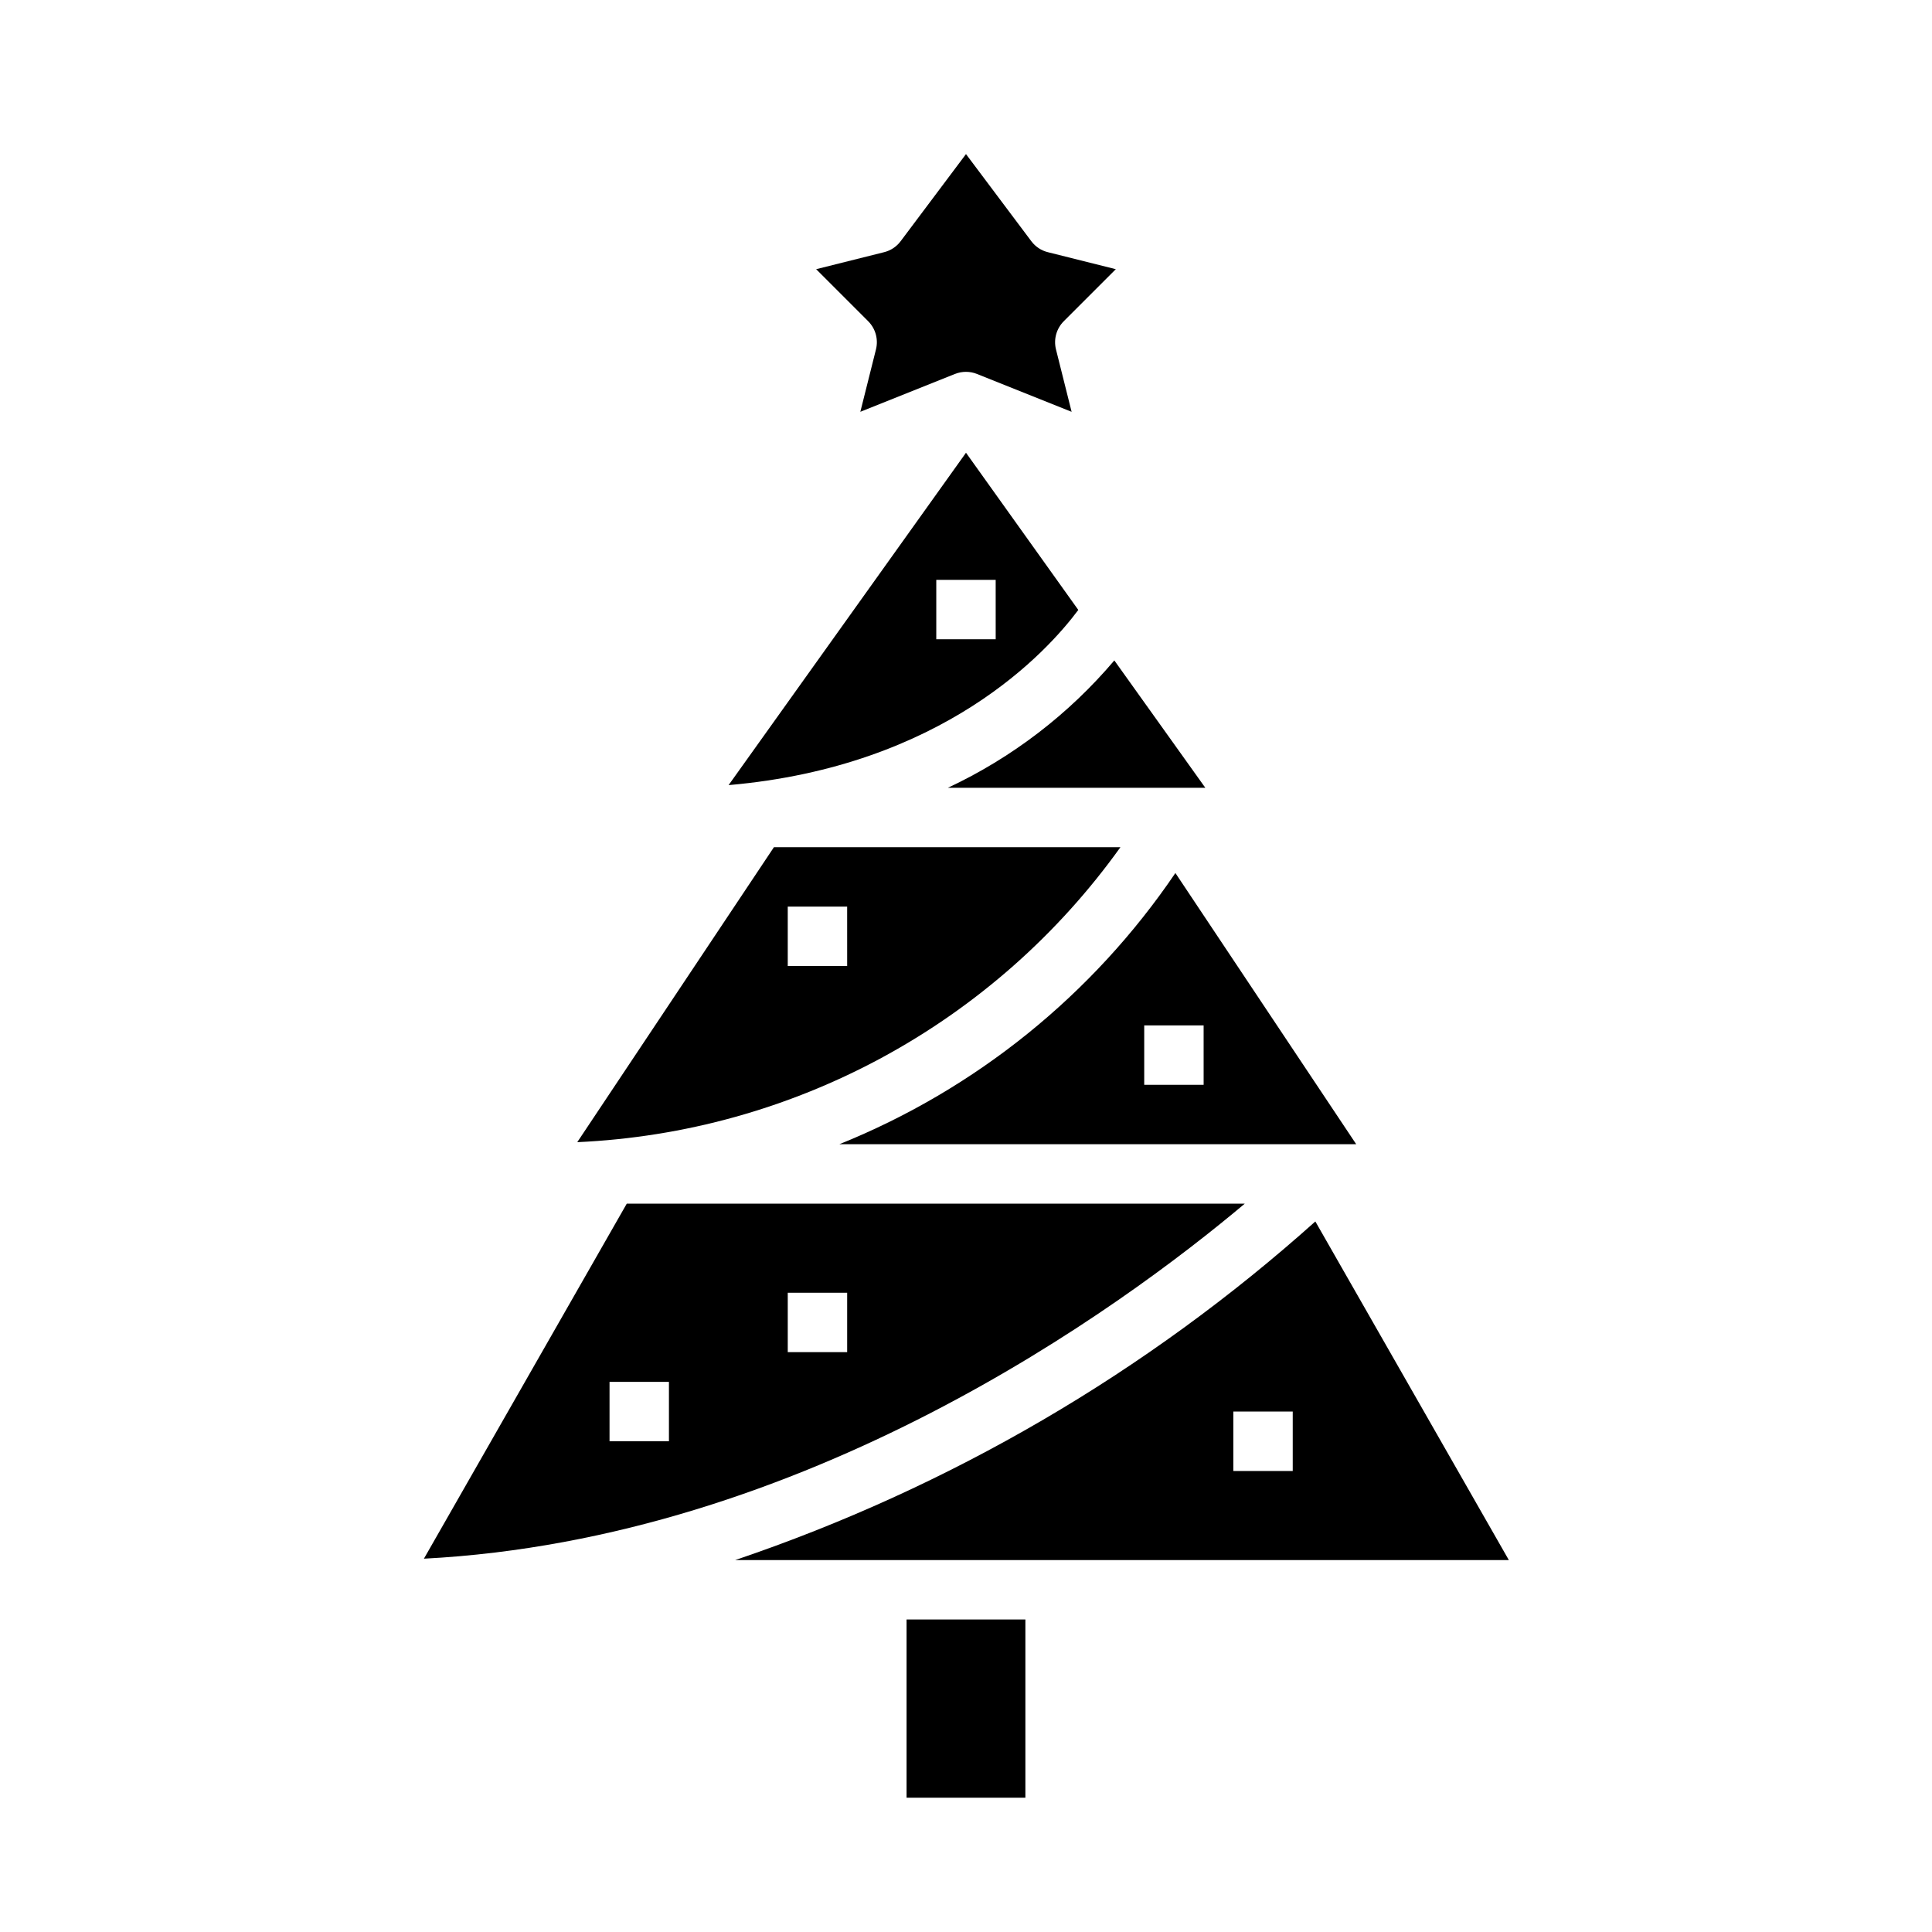
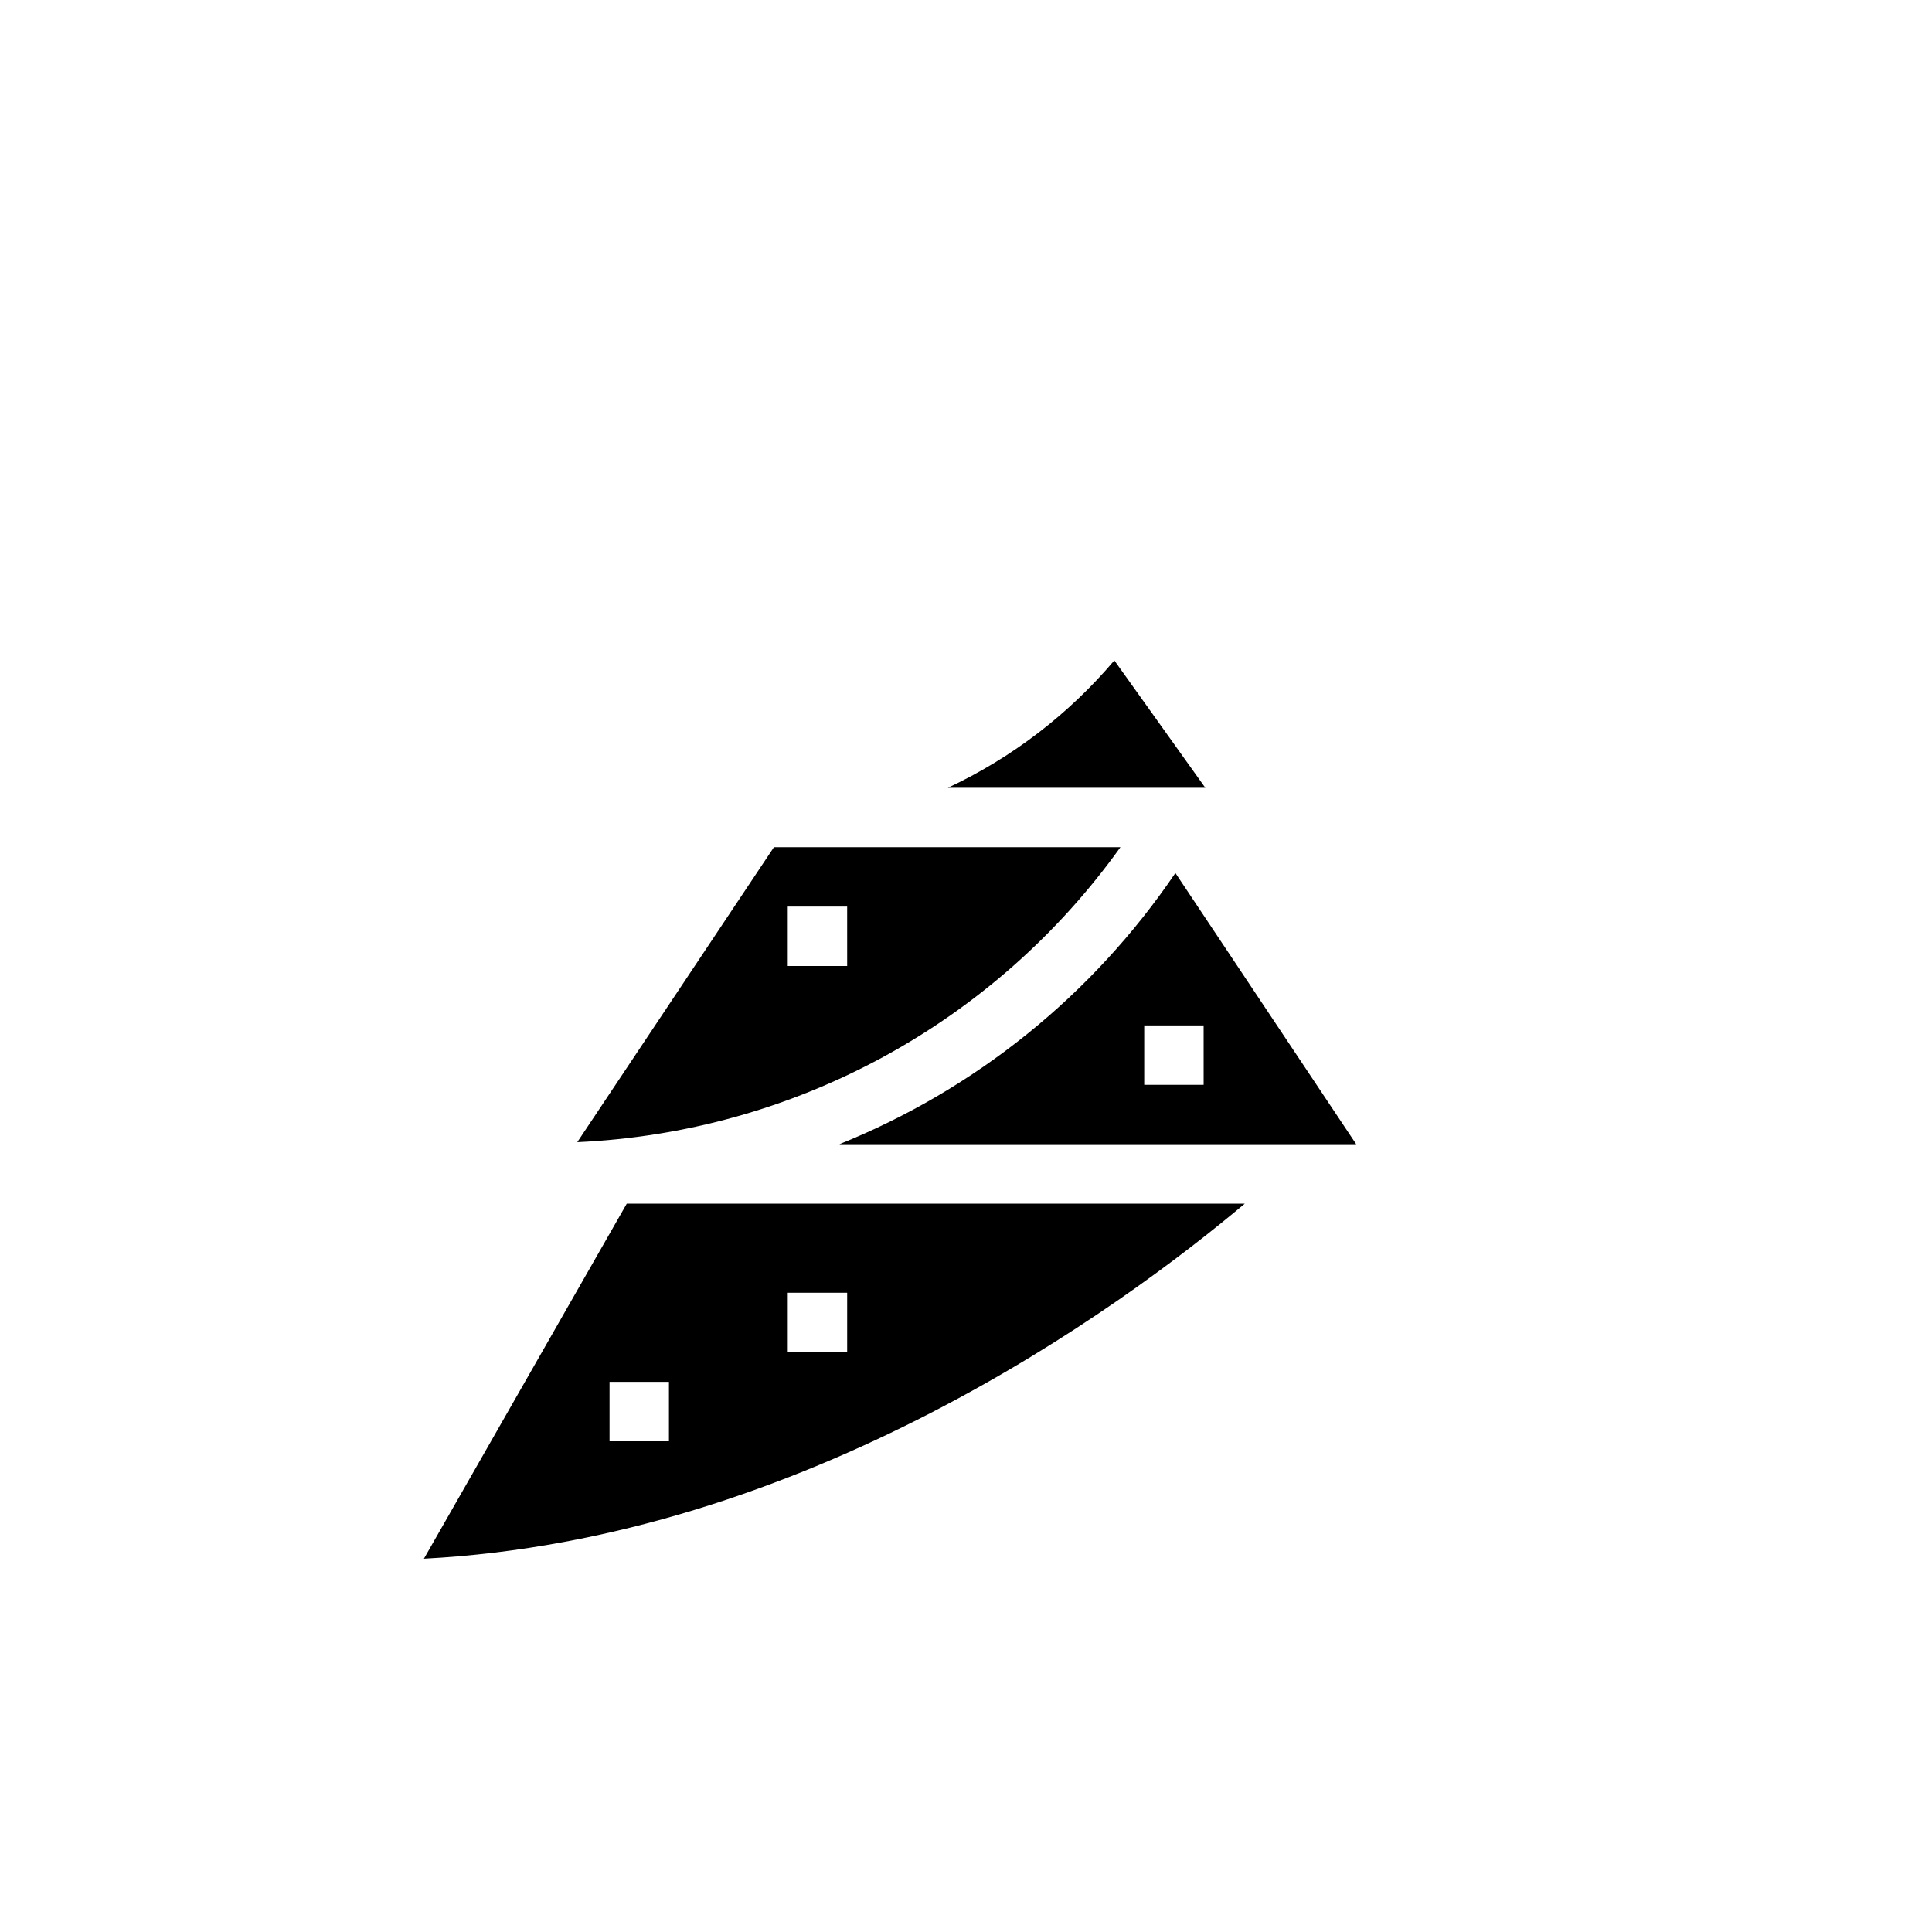
<svg xmlns="http://www.w3.org/2000/svg" fill="#000000" width="800px" height="800px" version="1.1" viewBox="144 144 512 512">
  <g>
    <path d="m440.93 368.51h-91.828l-52.121 78.176c28.348-1.281 56.031-8.984 80.969-22.527 24.934-13.543 46.469-32.57 62.98-55.648zm-72.422 31.488h-15.746v-15.746h15.742z" />
-     <path d="m376.14 236.6-4.141 16.531 25.074-10.027c1.875-0.75 3.965-0.75 5.84 0l25.074 10.027-4.141-16.531c-0.672-2.684 0.113-5.519 2.07-7.477l13.785-13.785-17.996-4.504c-1.758-0.43-3.312-1.461-4.394-2.91l-17.316-23.09-17.32 23.09c-1.082 1.449-2.637 2.481-4.391 2.91l-17.996 4.504 13.785 13.785h-0.004c1.957 1.957 2.742 4.793 2.07 7.477z" />
-     <path d="m429.76 305.64-29.762-41.66-62.914 88.082c56.867-4.93 84.488-35.426 92.676-46.422zm-21.891 7.769h-15.746v-15.742h15.742z" />
    <path d="m366.44 447.23h136.97l-47.918-71.871c-21.883 32.273-52.887 57.297-89.055 71.871zm96.535-15.742h-15.746v-15.746h15.742z" />
    <path d="m395.2 352.77h68.219l-24.113-33.754h0.004c-12.105 14.293-27.148 25.805-44.109 33.754z" />
    <path d="m310.1 462.98-53.758 94.086c101.07-5.242 184.64-66.418 217.54-94.086zm11.176 62.973h-15.742v-15.742h15.742zm31.488-23.617v-15.742h15.742v15.742z" />
-     <path d="m384.25 573.18h31.488v47.23h-31.488z" />
-     <path d="m492.58 467.7c-44.66 39.996-96.965 70.523-153.76 89.738h205.04zm-5.992 66.125h-15.742v-15.746h15.742z" />
  </g>
</svg>